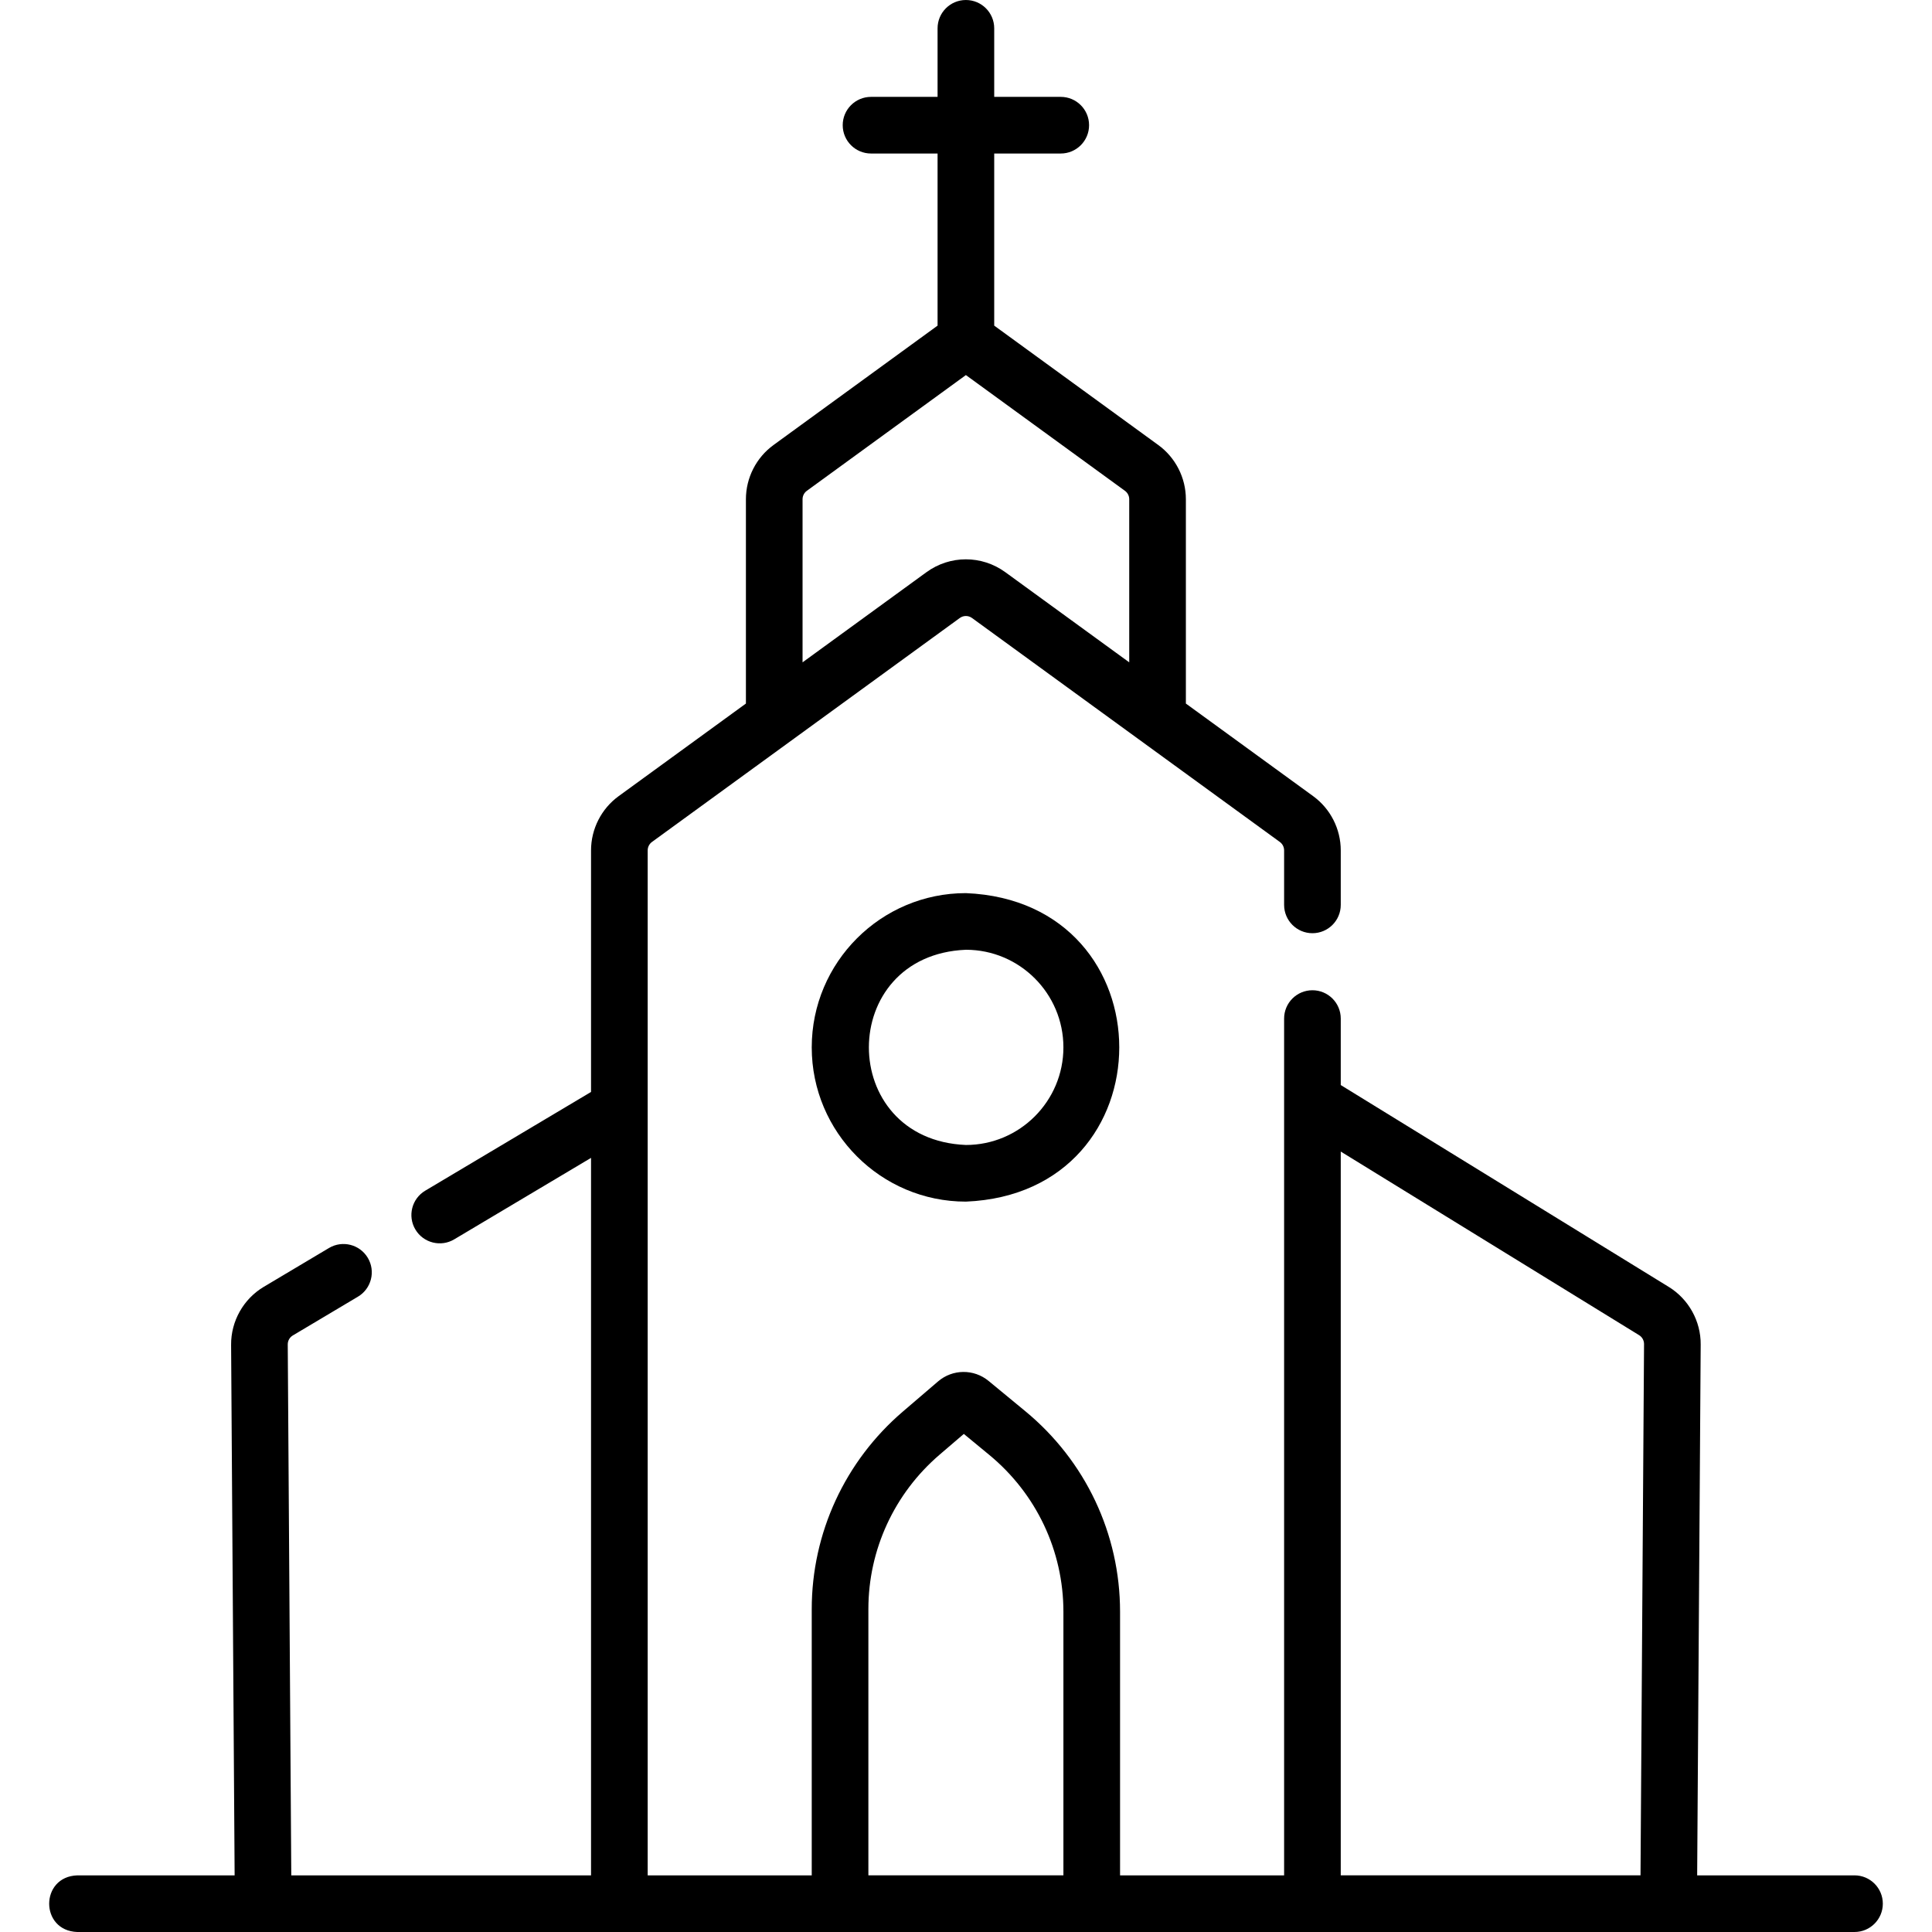
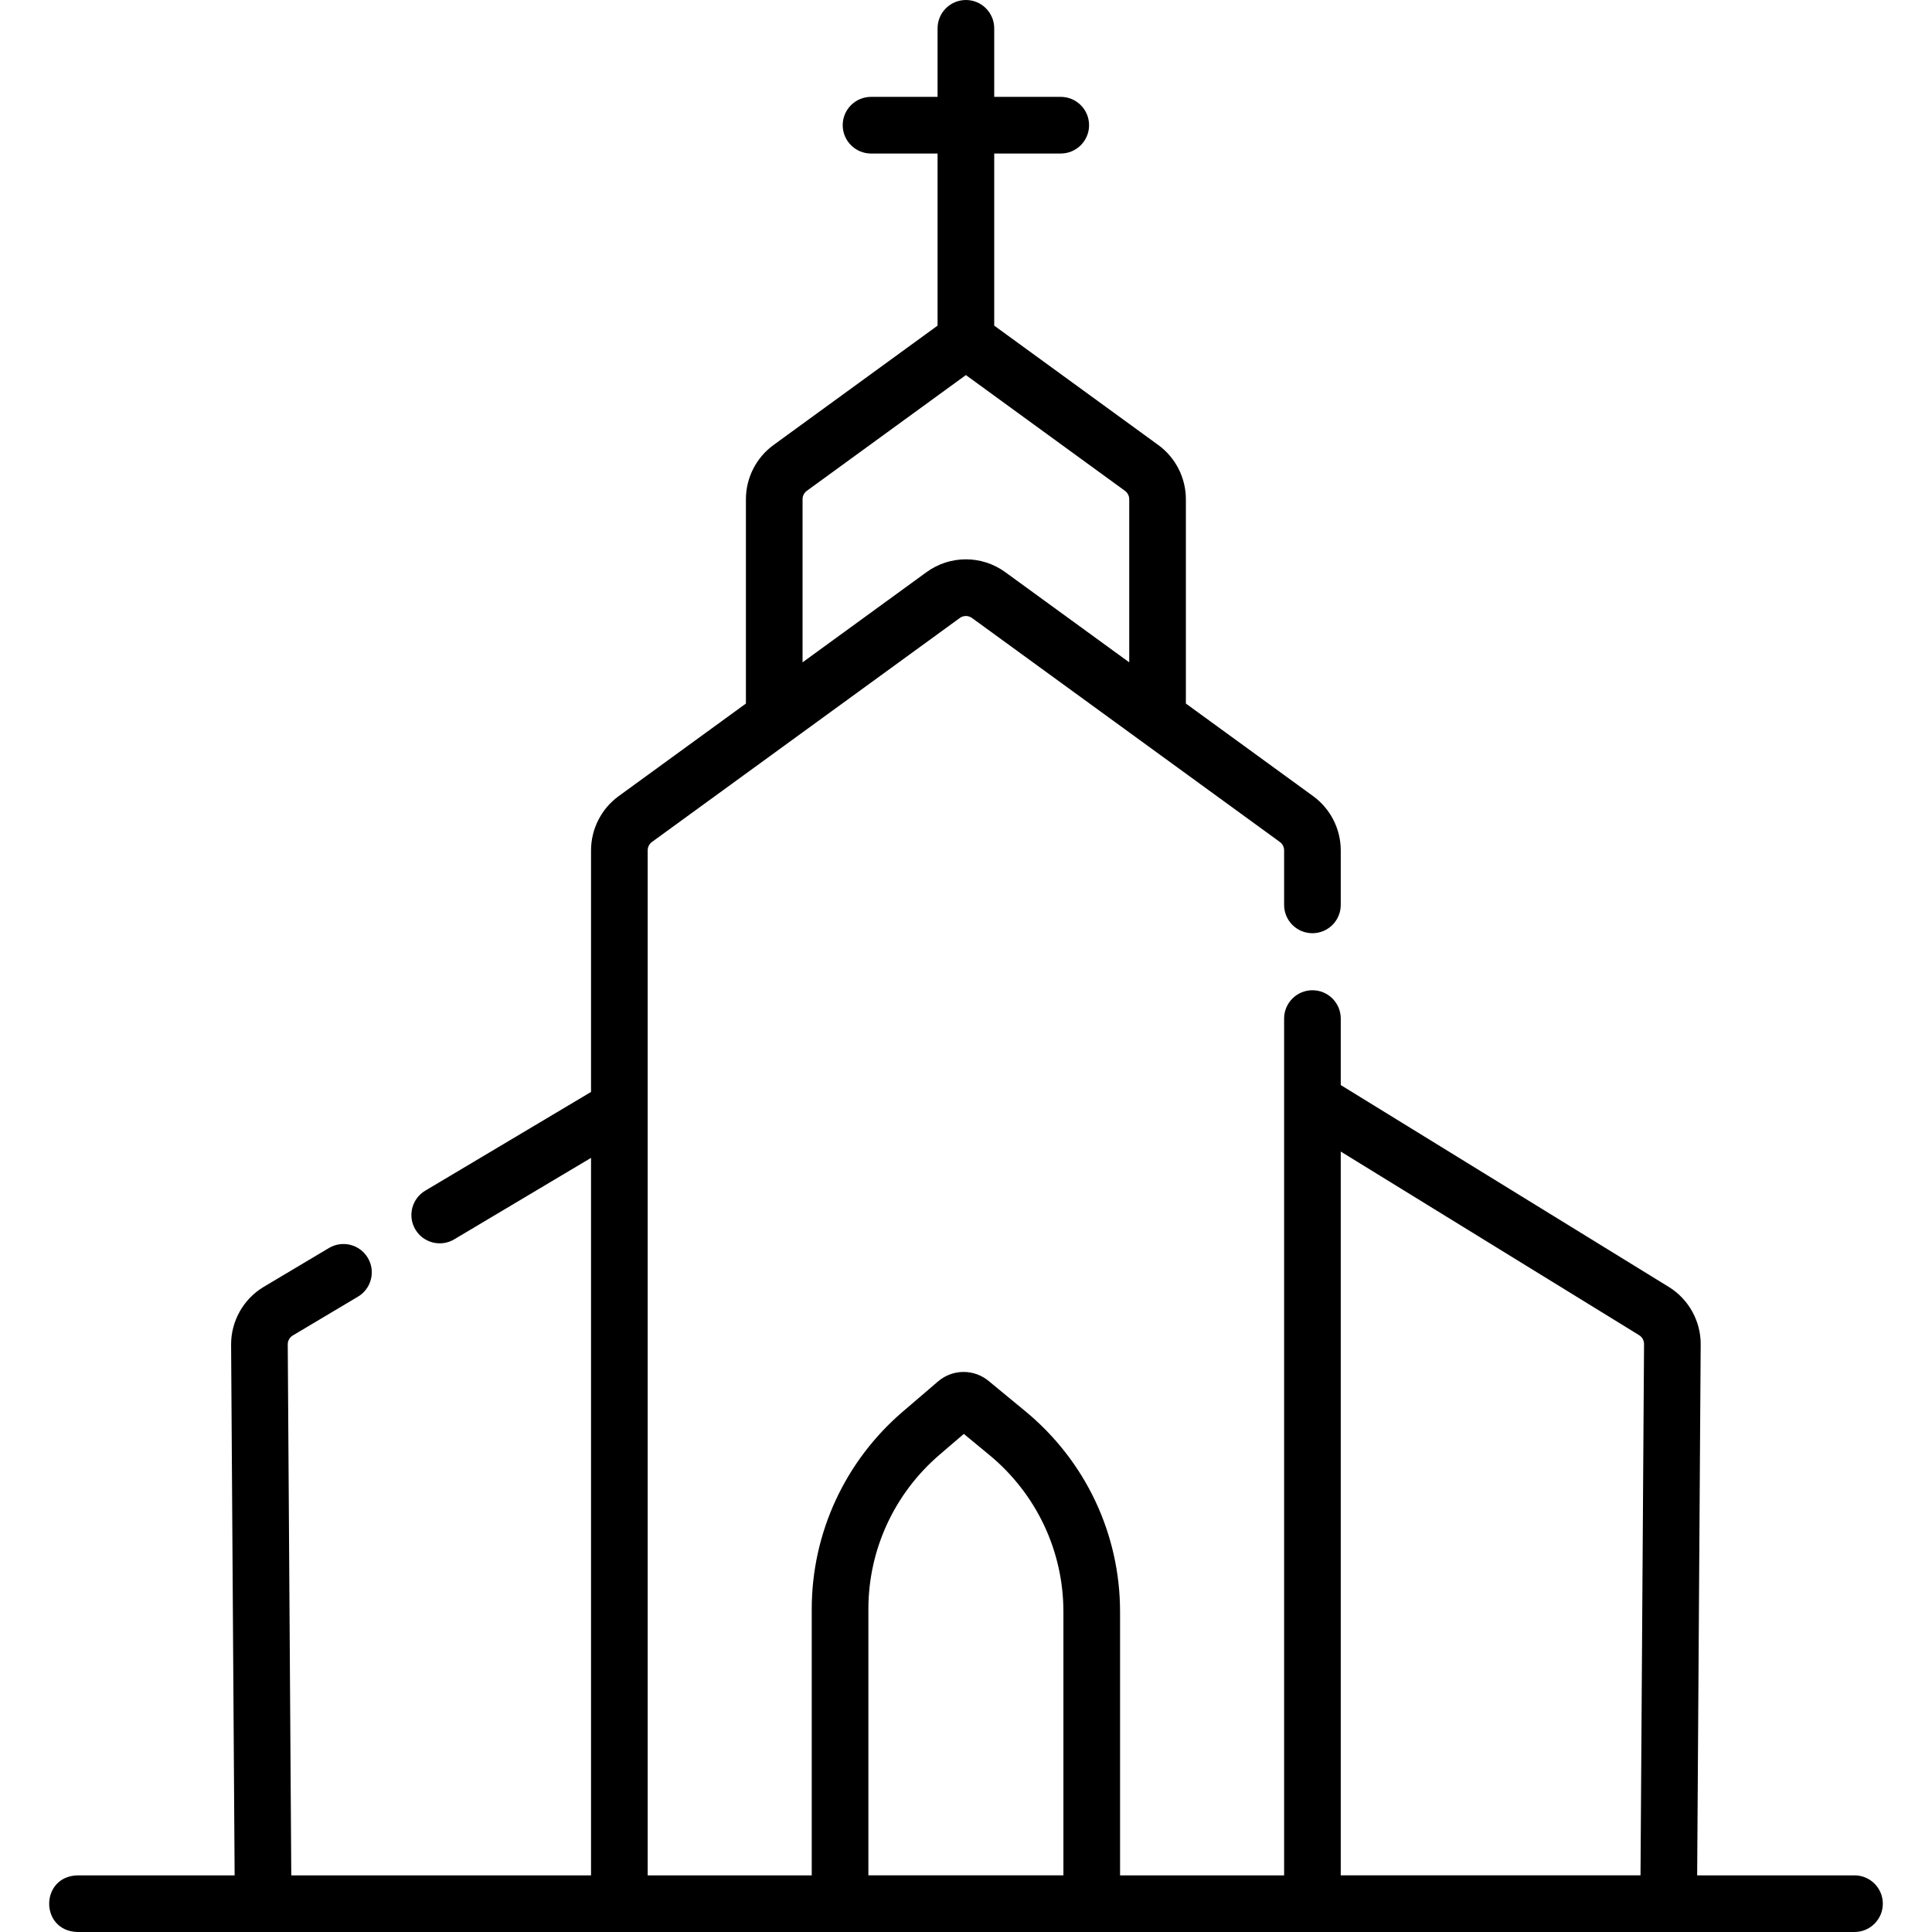
<svg xmlns="http://www.w3.org/2000/svg" id="Capa_1" enable-background="new 0 0 511.609 511.609" height="512" viewBox="0 0 511.609 511.609" width="512">
  <g>
-     <path d="m214.954 277.352c0 22.523 18.313 40.847 40.823 40.847 54.157-2.243 54.141-79.458 0-81.693-22.51-.001-40.823 18.323-40.823 40.846zm66.645 0c0 14.252-11.584 25.847-25.823 25.847-34.257-1.419-34.247-50.279 0-51.693 14.239-.001 25.823 11.594 25.823 25.846z" />
    <path d="m491.087 511.609c4.142 0 7.5-3.358 7.5-7.5s-3.358-7.5-7.5-7.5h-41.665l.934-140.567c.053-6.175-3.186-12.021-8.449-15.255l-86.864-53.457v-17.606c0-4.142-3.358-7.5-7.5-7.5s-7.5 3.358-7.5 7.5v226.885h-43.443v-69.802c0-20.608-9.154-39.974-25.116-53.131l-9.695-7.993c-3.909-3.221-9.537-3.168-13.385.127l-9.341 8.002c-15.322 13.125-24.109 32.183-24.109 52.286v70.511h-43.443v-271.42c0-.881.425-1.716 1.136-2.234l81.512-59.304c.968-.704 2.267-.704 3.234 0l81.513 59.304c.711.518 1.136 1.353 1.136 2.234v14.432c0 4.142 3.358 7.5 7.5 7.5s7.5-3.358 7.5-7.5v-14.432c0-5.664-2.733-11.033-7.311-14.364l-33.702-24.519v-54.11c0-5.663-2.735-11.031-7.311-14.355l-43.442-31.613v-45.577h17.62c4.142 0 7.5-3.358 7.5-7.5s-3.358-7.5-7.5-7.5h-17.62v-18.151c0-4.142-3.358-7.5-7.5-7.5s-7.5 3.358-7.5 7.5v18.151h-17.62c-4.142 0-7.5 3.358-7.5 7.5s3.358 7.5 7.5 7.5h17.62v45.577l-43.437 31.61c-4.582 3.328-7.316 8.695-7.316 14.358v54.11l-33.701 24.519c-4.578 3.331-7.312 8.7-7.312 14.364v63.968l-43.908 26.145c-3.559 2.12-4.727 6.723-2.607 10.281 2.132 3.591 6.781 4.707 10.281 2.607 0 0 36.234-21.576 36.234-21.576v189.995h-79.378l-.935-140.592c-.008-.971.503-1.88 1.341-2.378l17.251-10.272c3.559-2.119 4.726-6.722 2.606-10.281-2.119-3.559-6.721-4.726-10.281-2.606l-17.243 10.268c-5.403 3.208-8.727 9.108-8.674 15.384l.934 140.479h-41.664c-9.892.327-9.958 14.648 0 15 0-.002 470.62-.002 470.62-.002zm-278.563-379.413c0-.877.423-1.708 1.137-2.226l42.116-30.648 42.121 30.652c.708.515 1.132 1.346 1.132 2.223v43.196l-32.812-23.872c-6.245-4.542-14.637-4.543-20.883 0l-32.811 23.872zm17.43 364.413v-70.511c0-15.717 6.877-30.623 18.868-40.895l6.407-5.488 6.714 5.535c12.492 10.298 19.657 25.445 19.657 41.557v69.802zm125.088 0v-191.666l79.007 48.622c.814.5 1.315 1.4 1.307 2.363l-.935 140.681z" />
  </g>
</svg>